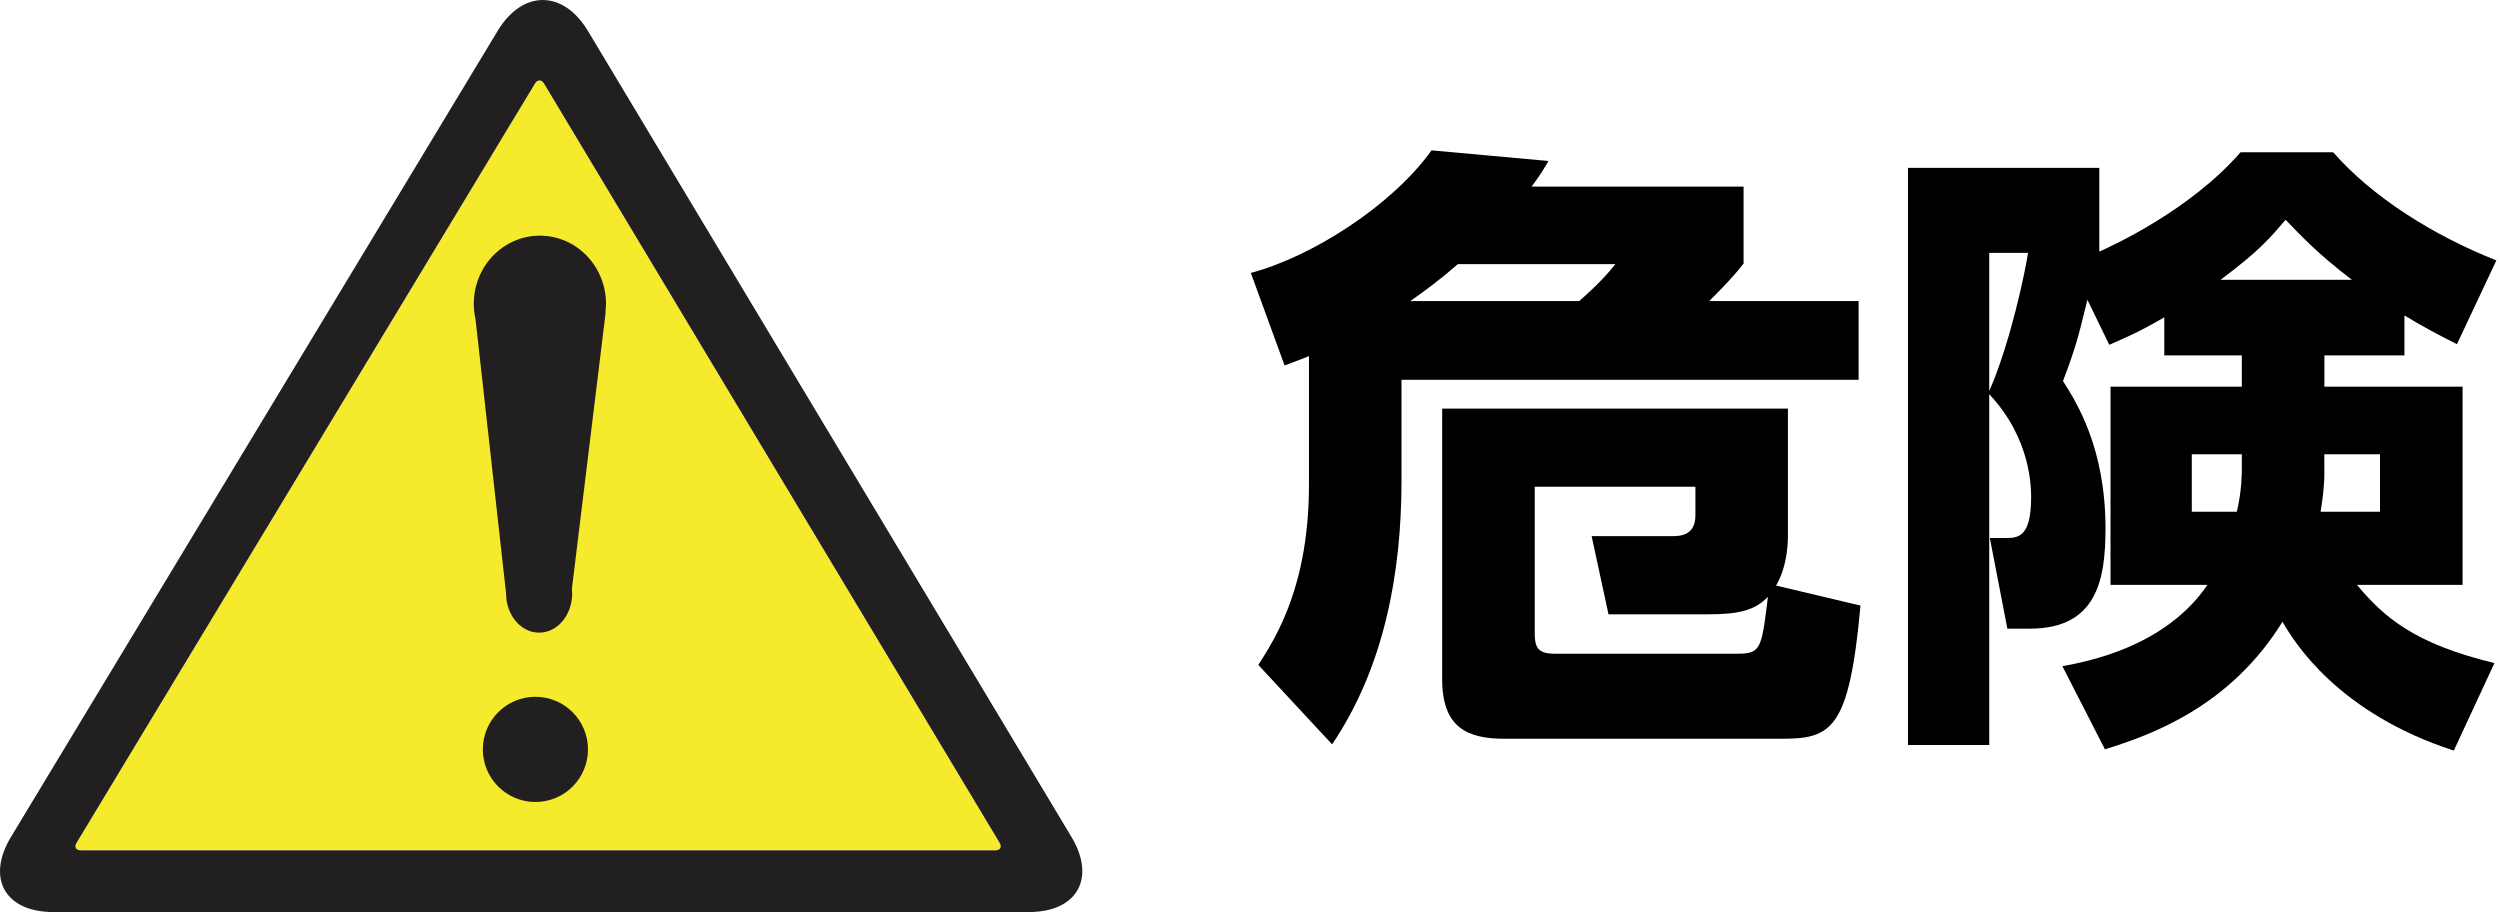
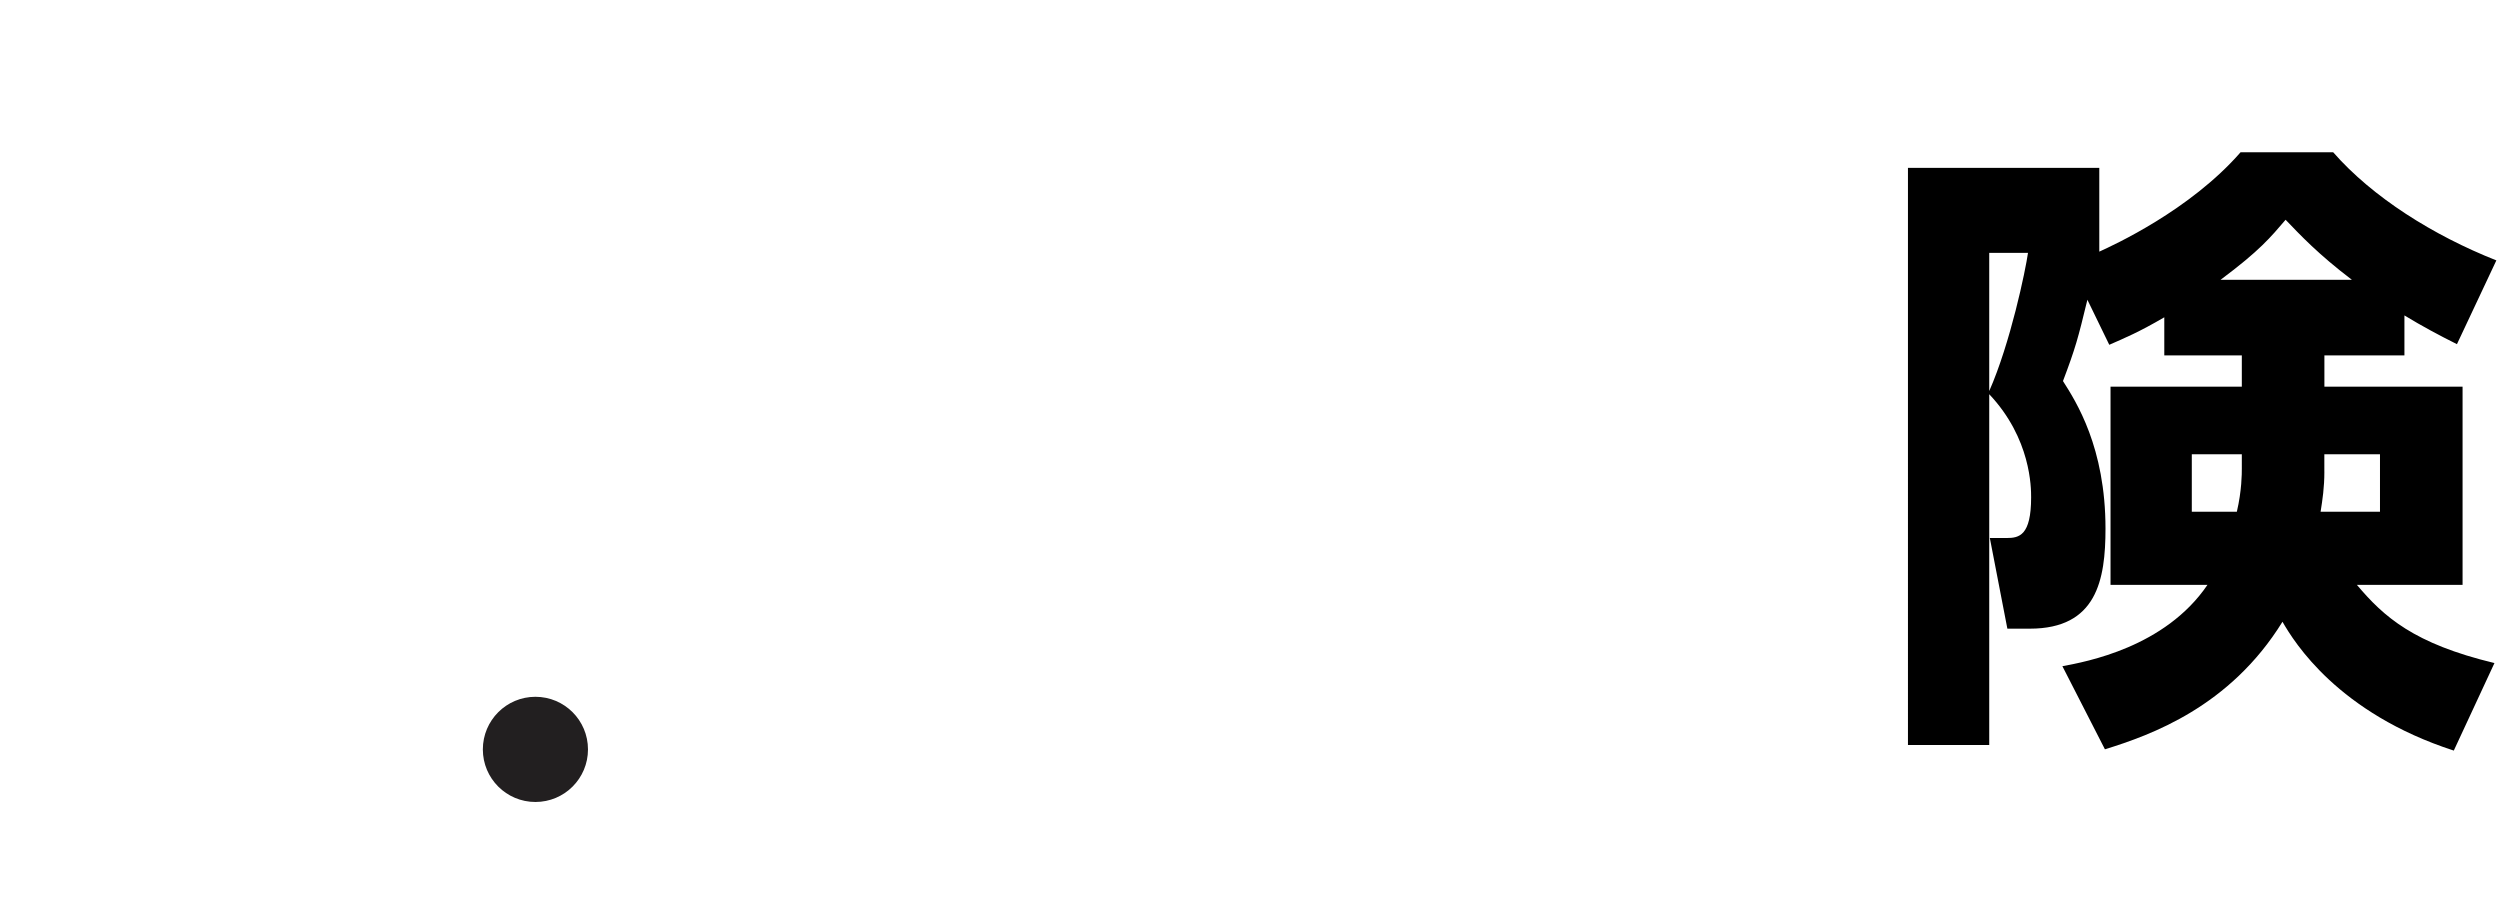
<svg xmlns="http://www.w3.org/2000/svg" version="1.1" id="レイヤー_1" x="0px" y="0px" width="95.968px" height="35.011px" viewBox="0 0 95.968 35.011" style="enable-background:new 0 0 95.968 35.011;" xml:space="preserve">
  <style type="text/css">
	.st0{fill:#F5EA2B;}
	.st1{fill:#221F20;}
</style>
  <g>
-     <path d="M50.249,13.669c-0.168,0.072-0.24,0.096-0.937,0.36l-1.296-3.552c2.353-0.624,5.425-2.592,6.937-4.705l4.488,0.408   c-0.264,0.456-0.384,0.624-0.647,0.984h8.137v2.952c-0.456,0.6-1.225,1.344-1.32,1.44h5.736v3.024H53.8v3.865   c0,3.576-0.672,7.177-2.664,10.129l-2.832-3.049c0.672-1.056,1.944-3.023,1.944-6.936V13.669z M60.618,11.556   c0.12-0.096,0.888-0.768,1.392-1.416h-6.048c-0.576,0.504-1.2,0.984-1.824,1.416H60.618z M55.361,15.685h13.273v4.825   c0,0.239,0,1.199-0.456,1.968l3.24,0.768c-0.433,4.849-1.152,5.113-3.072,5.113H57.761c-1.44,0-2.4-0.433-2.4-2.28V15.685z    M58.914,24.302c0,0.552,0.12,0.792,0.768,0.792h7.033c0.888,0,0.911-0.216,1.151-2.185c-0.504,0.528-1.128,0.673-2.304,0.673   h-3.816l-0.648-3.001h3.072c0.288,0,0.912,0,0.912-0.792v-1.104h-6.168V24.302z" />
    <path d="M80.586,9.66c0.527-0.24,3.479-1.584,5.424-3.816h3.553c1.512,1.728,3.84,3.192,6.265,4.152l-1.513,3.216   c-0.72-0.36-1.344-0.696-2.016-1.104v1.536h-3.072v1.2h5.304v7.608h-4.056c1.032,1.225,2.184,2.257,5.28,3.001l-1.561,3.36   c-4.44-1.44-6.12-4.152-6.576-4.945c-2.017,3.265-5.04,4.345-6.816,4.896l-1.633-3.191c0.912-0.169,3.937-0.721,5.569-3.121h-3.721   v-7.608h5.04v-1.2h-2.976v-1.464c-0.984,0.576-1.513,0.792-2.112,1.056l-0.84-1.729c-0.36,1.488-0.456,1.848-0.937,3.121   c0.504,0.792,1.632,2.544,1.632,5.664c0,1.969-0.336,3.841-2.904,3.841h-0.863l-0.673-3.48h0.648c0.48,0,0.937-0.096,0.937-1.56   c0-0.36,0-2.256-1.608-3.96v13.465h-3.12V6.444h7.345V9.66z M76.361,9.708v5.304c0.815-1.848,1.392-4.632,1.488-5.304H76.361z    M86.057,17.437h-1.92v2.208h1.729c0.191-0.816,0.191-1.464,0.191-1.656V17.437z M90.282,10.74   c-1.296-0.984-1.992-1.728-2.544-2.304c-0.576,0.672-0.984,1.176-2.496,2.304H90.282z M89.226,18.109c0,0.6-0.072,1.08-0.145,1.536   h2.28v-2.208h-2.136V18.109z" />
  </g>
-   <path class="st0" d="M38.209,32.642H3.101c-0.184,0-0.26-0.13-0.162-0.288L20.537,3.206c0.096-0.158,0.252-0.158,0.346,0  l17.49,29.148C38.467,32.513,38.395,32.642,38.209,32.642" />
-   <path class="st1" d="M41.129,32.125L22.571,1.191c-0.952-1.586-2.514-1.588-3.47-0.002l-18.68,30.94  c-0.958,1.586-0.226,2.882,1.624,2.882h37.452C41.349,35.011,42.083,33.711,41.129,32.125 M38.209,32.642H3.101  c-0.184,0-0.26-0.13-0.162-0.288L20.537,3.206c0.096-0.158,0.252-0.158,0.346,0l17.49,29.148  C38.467,32.513,38.395,32.642,38.209,32.642z" />
  <path class="st1" d="M20.553,30.786c1.116,0,2.018-0.904,2.018-2.018c0-1.116-0.902-2.02-2.018-2.02  c-1.114,0-2.018,0.904-2.018,2.02C18.535,29.882,19.439,30.786,20.553,30.786" />
-   <path class="st1" d="M23.239,12c0.014-0.11,0.024-0.222,0.024-0.336c0-1.446-1.138-2.618-2.54-2.618c-1.4,0-2.536,1.172-2.536,2.618  c0,0.2,0.024,0.394,0.066,0.582l1.174,10.534c0,0.832,0.568,1.506,1.268,1.506c0.702,0,1.27-0.674,1.27-1.506  c0-0.064-0.004-0.126-0.01-0.188l1.294-10.59L23.239,12" />
  <g>
</g>
  <g>
</g>
  <g>
</g>
  <g>
</g>
  <g>
</g>
  <g>
</g>
</svg>